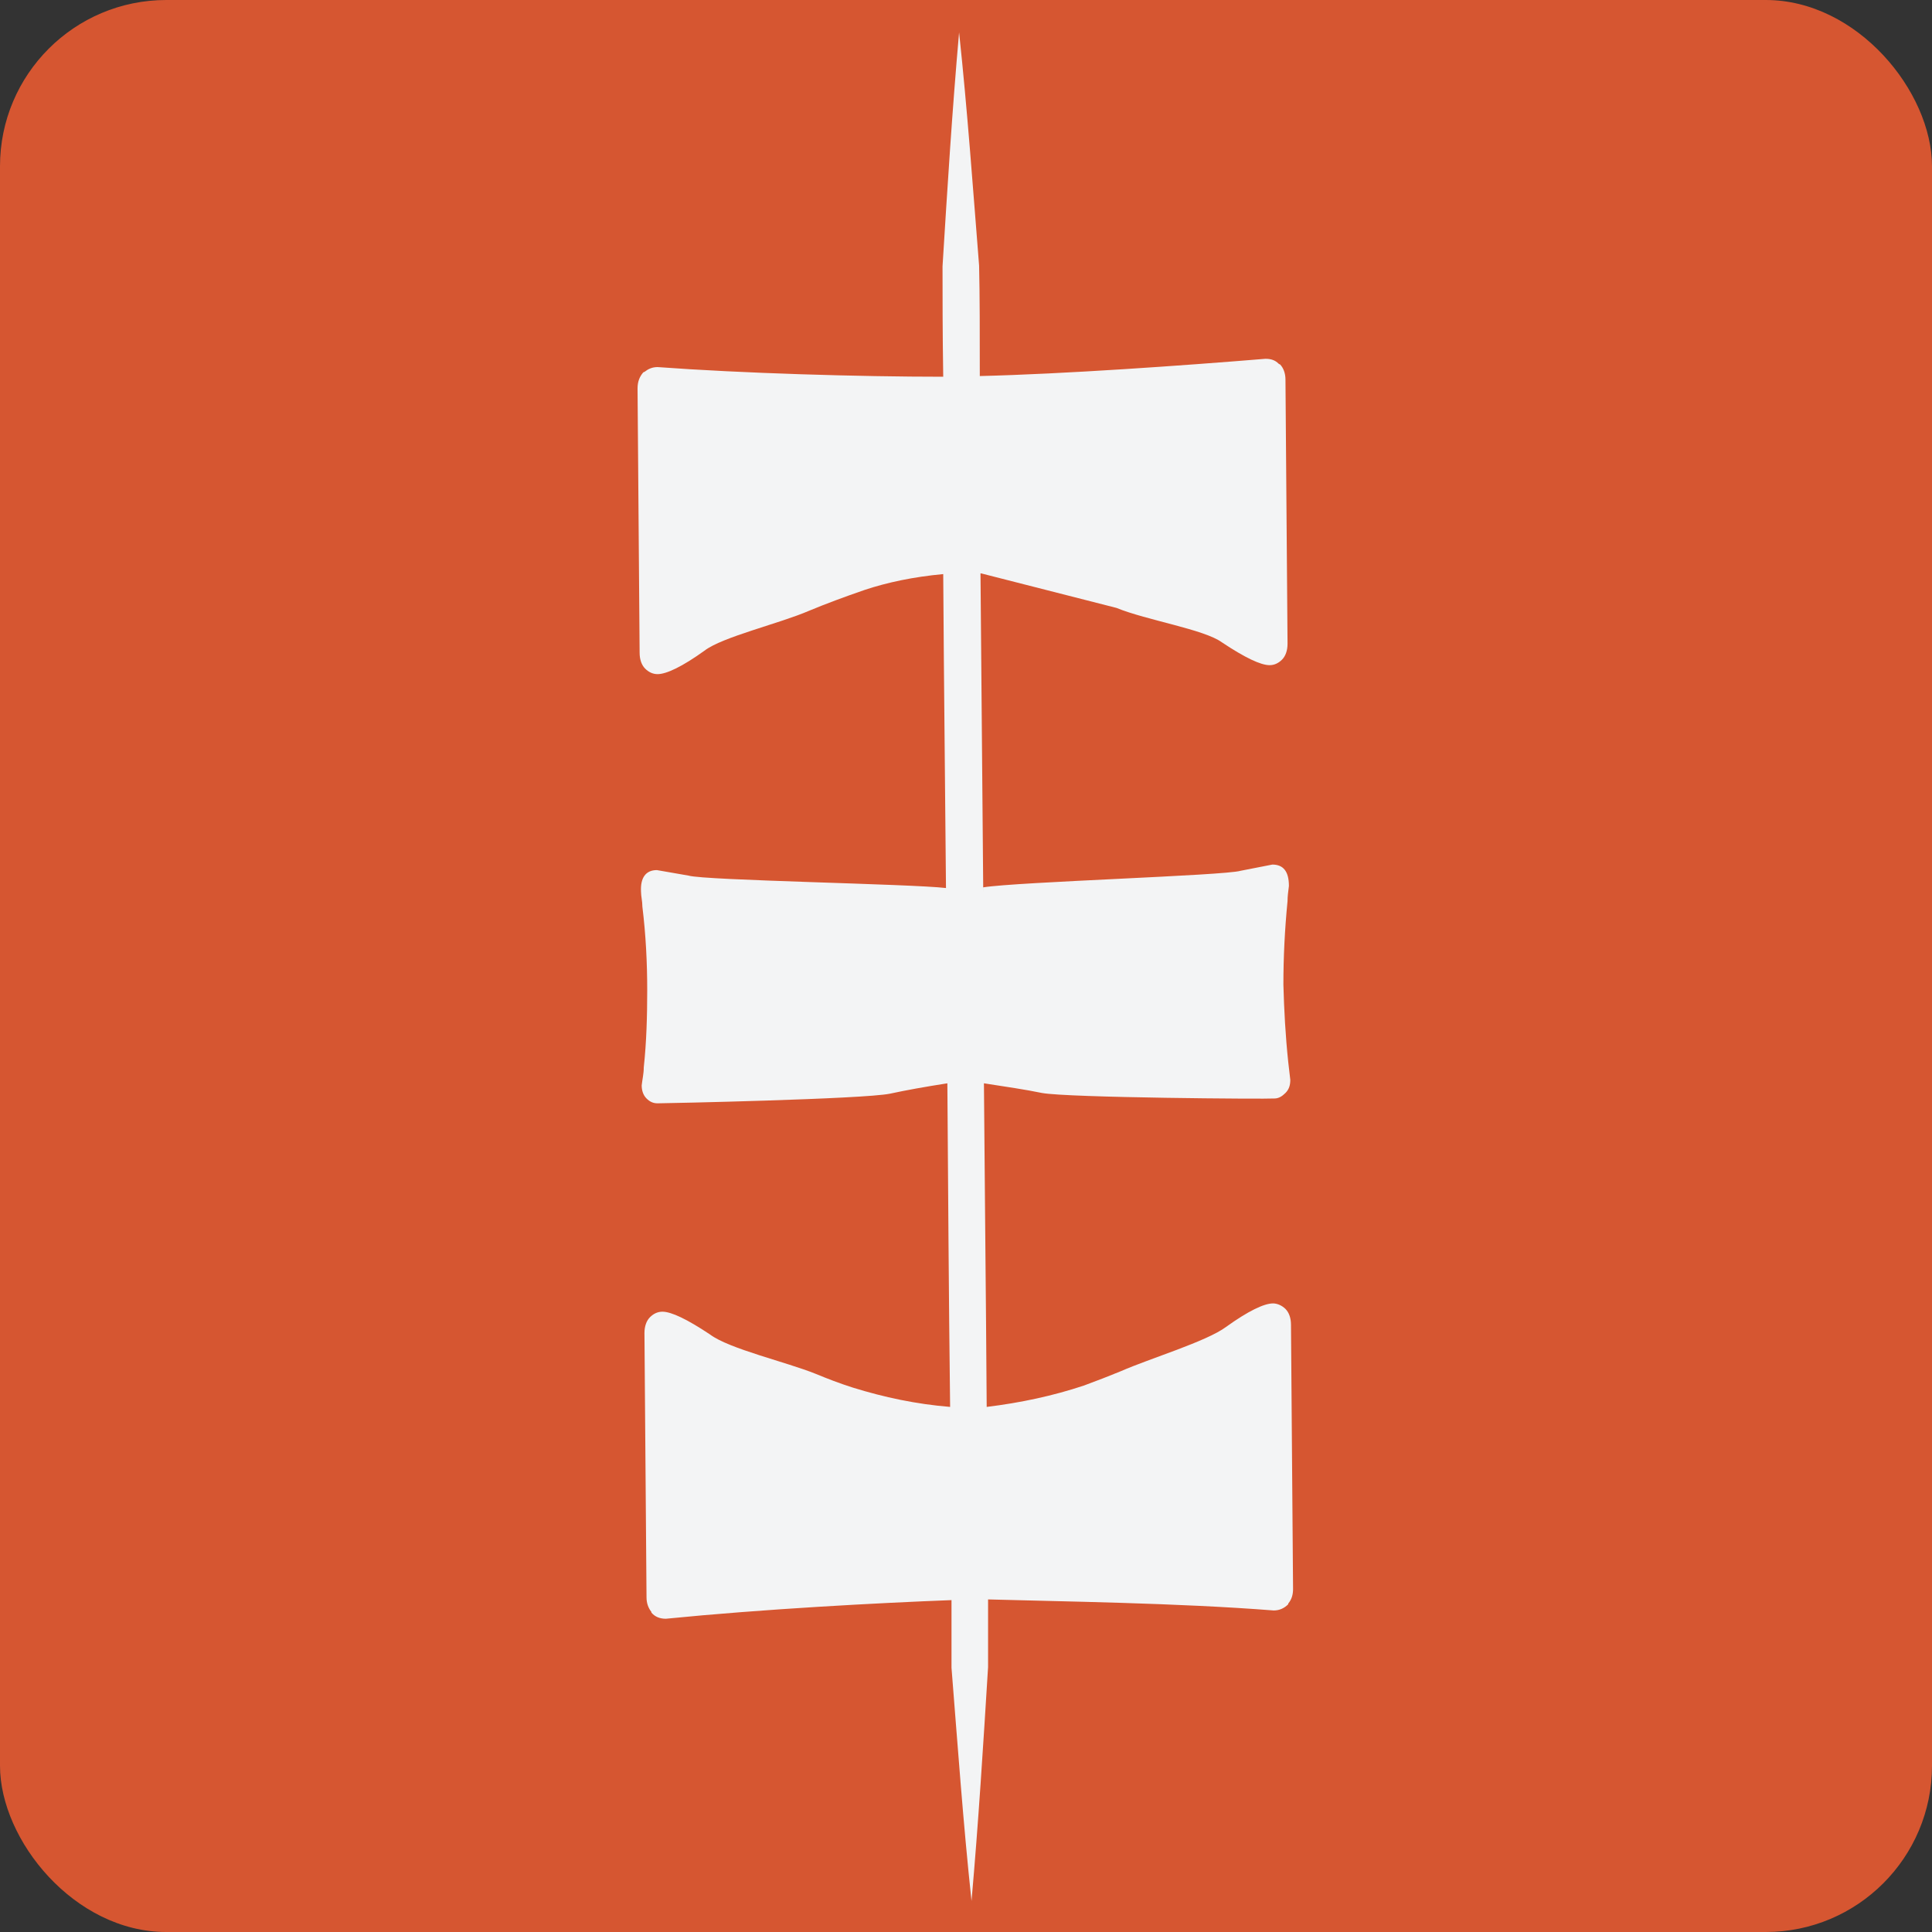
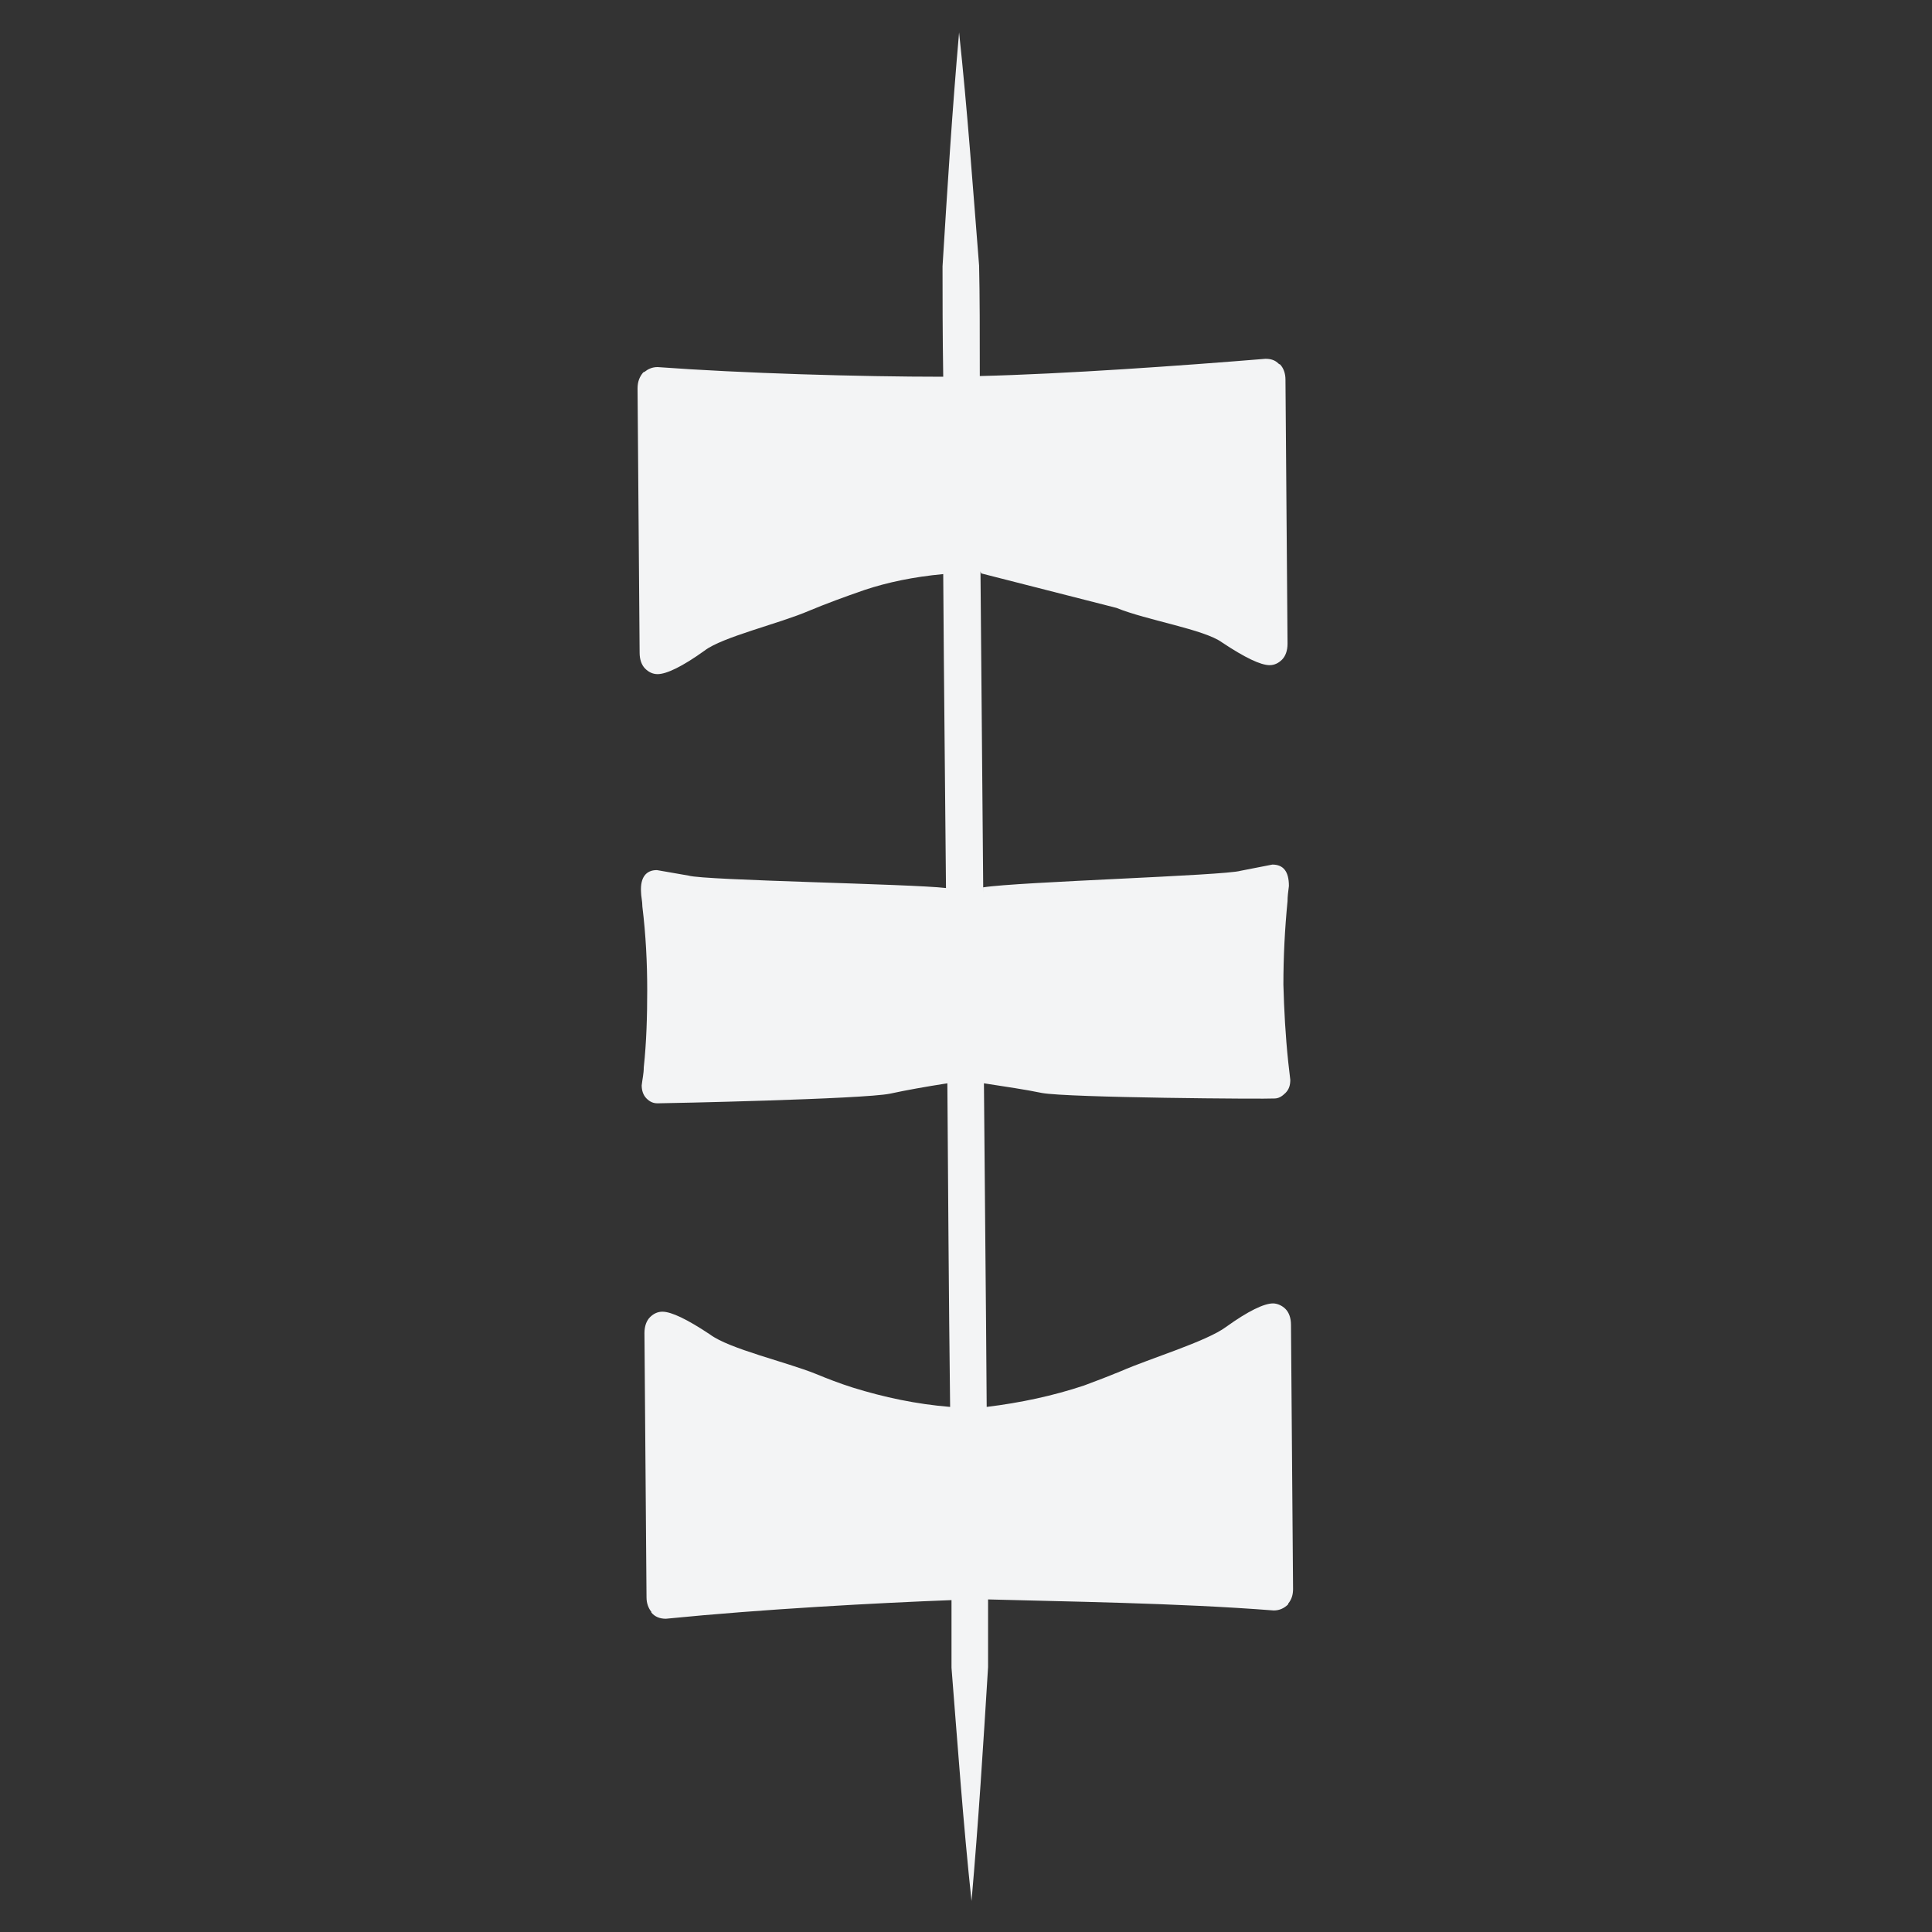
<svg xmlns="http://www.w3.org/2000/svg" id="Layer_1" data-name="Layer 1" viewBox="0 0 28 28">
  <rect x="0" y="0" width="28" height="28" fill="#333333" stroke="none" />
  <defs>
    <style>      .cls-1 {        fill: #d65631;      }      .cls-2 {        fill: #f3f4f5;      }    </style>
  </defs>
-   <rect class="cls-1" width="28" height="28" rx="2.41" ry="2.41" />
-   <path class="cls-2" d="M14.22,8.31l1.96.5c.44.18,1.27.31,1.53.5.33.22.56.33.69.33.07,0,.13-.03.18-.08.05-.05.08-.13.08-.23l-.03-3.83c0-.09-.03-.17-.08-.22,0,0-.01,0-.02-.01-.05-.05-.11-.07-.19-.07-1.22.1-2.91.22-4.14.25,0-.63,0-1.18-.01-1.6-.09-1.13-.17-2.26-.29-3.38,0,0,0,0,0,.01,0,0,0,0,0-.01-.1,1.13-.17,2.26-.24,3.39,0,.41,0,.96.01,1.6-1.22,0-2.92-.05-4.14-.14-.08,0-.14.03-.19.07,0,0-.01,0-.02.01-.05.06-.08.13-.08.23l.03,3.83c0,.1.03.18.08.23.05.05.11.08.18.08.13,0,.36-.11.68-.34.26-.2,1.08-.39,1.52-.58.24-.1.51-.2.8-.3.33-.11.71-.19,1.14-.23.01,1.62.03,3.3.04,4.55-.5-.06-3.5-.11-3.73-.18l-.46-.08c-.16,0-.24.11-.23.31,0,.07.02.14.02.22.05.41.07.81.07,1.21,0,.37-.01.75-.05,1.12,0,.09-.02.17-.03.26,0,.07.02.14.07.19.05.05.1.07.16.07.11,0,2.98-.06,3.37-.14.23-.05.51-.1.83-.15.01,1.37.02,3.09.04,4.69-.49-.04-.96-.14-1.41-.28-.19-.06-.37-.13-.54-.2-.42-.17-1.25-.36-1.53-.57-.33-.22-.56-.33-.69-.33-.07,0-.13.03-.18.08-.05.05-.08.13-.08.23l.03,3.83c0,.09.03.16.07.21,0,0,0,0,0,.01.05.06.12.09.21.09,1.4-.14,3.09-.23,4.14-.27,0,.37,0,.7,0,.98.09,1.13.17,2.26.29,3.38,0,0,0,0,0-.01,0,0,0,0,0,.01.1-1.13.17-2.26.24-3.39,0-.27,0-.6,0-.98,1.05.03,2.74.05,4.14.16.08,0,.15-.03.21-.09,0,0,0,0,0-.01.05-.06.07-.13.07-.21l-.03-3.83c0-.1-.03-.18-.08-.23-.05-.05-.12-.08-.18-.08-.13,0-.36.11-.68.34-.28.21-1.11.46-1.52.64-.17.07-.35.14-.54.21-.45.15-.92.25-1.41.31-.01-1.59-.03-3.31-.04-4.69.32.05.6.09.84.14.38.07,3.26.09,3.37.08.06,0,.11-.03.16-.08.05-.05.07-.11.07-.19-.01-.09-.02-.17-.03-.26-.04-.38-.06-.75-.07-1.12,0-.4.02-.8.06-1.21,0-.07.01-.14.02-.22,0-.21-.08-.31-.24-.31l-.46.09c-.23.07-3.23.16-3.73.24v.07s-.04-4.65-.04-4.65v.03Z" />
+   <path class="cls-2" d="M14.22,8.31l1.96.5c.44.18,1.27.31,1.53.5.33.22.56.33.69.33.07,0,.13-.03.18-.08.05-.05.08-.13.08-.23l-.03-3.83c0-.09-.03-.17-.08-.22,0,0-.01,0-.02-.01-.05-.05-.11-.07-.19-.07-1.22.1-2.91.22-4.14.25,0-.63,0-1.18-.01-1.6-.09-1.13-.17-2.26-.29-3.38,0,0,0,0,0,.01,0,0,0,0,0-.01-.1,1.13-.17,2.26-.24,3.39,0,.41,0,.96.01,1.6-1.22,0-2.92-.05-4.14-.14-.08,0-.14.03-.19.07,0,0-.01,0-.02.01-.05.06-.08.13-.08.23l.03,3.83c0,.1.03.18.08.23.05.05.11.08.18.08.13,0,.36-.11.68-.34.26-.2,1.08-.39,1.52-.58.24-.1.51-.2.8-.3.33-.11.71-.19,1.14-.23.01,1.62.03,3.3.04,4.55-.5-.06-3.5-.11-3.73-.18l-.46-.08c-.16,0-.24.11-.23.31,0,.07.02.14.02.22.05.41.07.81.07,1.21,0,.37-.01.75-.05,1.12,0,.09-.02.17-.03.26,0,.07.02.14.07.19.05.05.1.07.16.07.11,0,2.98-.06,3.37-.14.23-.05.51-.1.83-.15.01,1.37.02,3.09.04,4.69-.49-.04-.96-.14-1.41-.28-.19-.06-.37-.13-.54-.2-.42-.17-1.25-.36-1.53-.57-.33-.22-.56-.33-.69-.33-.07,0-.13.03-.18.08-.05.05-.08.13-.08.23l.03,3.83c0,.09.03.16.07.21,0,0,0,0,0,.01.05.06.12.09.21.09,1.4-.14,3.09-.23,4.14-.27,0,.37,0,.7,0,.98.09,1.13.17,2.26.29,3.38,0,0,0,0,0-.01,0,0,0,0,0,.01.1-1.13.17-2.26.24-3.39,0-.27,0-.6,0-.98,1.05.03,2.74.05,4.14.16.08,0,.15-.03.21-.09,0,0,0,0,0-.01.05-.06.07-.13.07-.21l-.03-3.83c0-.1-.03-.18-.08-.23-.05-.05-.12-.08-.18-.08-.13,0-.36.11-.68.34-.28.21-1.11.46-1.52.64-.17.07-.35.14-.54.21-.45.15-.92.25-1.41.31-.01-1.59-.03-3.31-.04-4.69.32.05.6.09.84.14.38.07,3.26.09,3.37.08.06,0,.11-.03.16-.08.05-.05.07-.11.07-.19-.01-.09-.02-.17-.03-.26-.04-.38-.06-.75-.07-1.12,0-.4.02-.8.06-1.21,0-.07.01-.14.02-.22,0-.21-.08-.31-.24-.31l-.46.09c-.23.07-3.23.16-3.73.24v.07s-.04-4.65-.04-4.65Z" />
</svg>